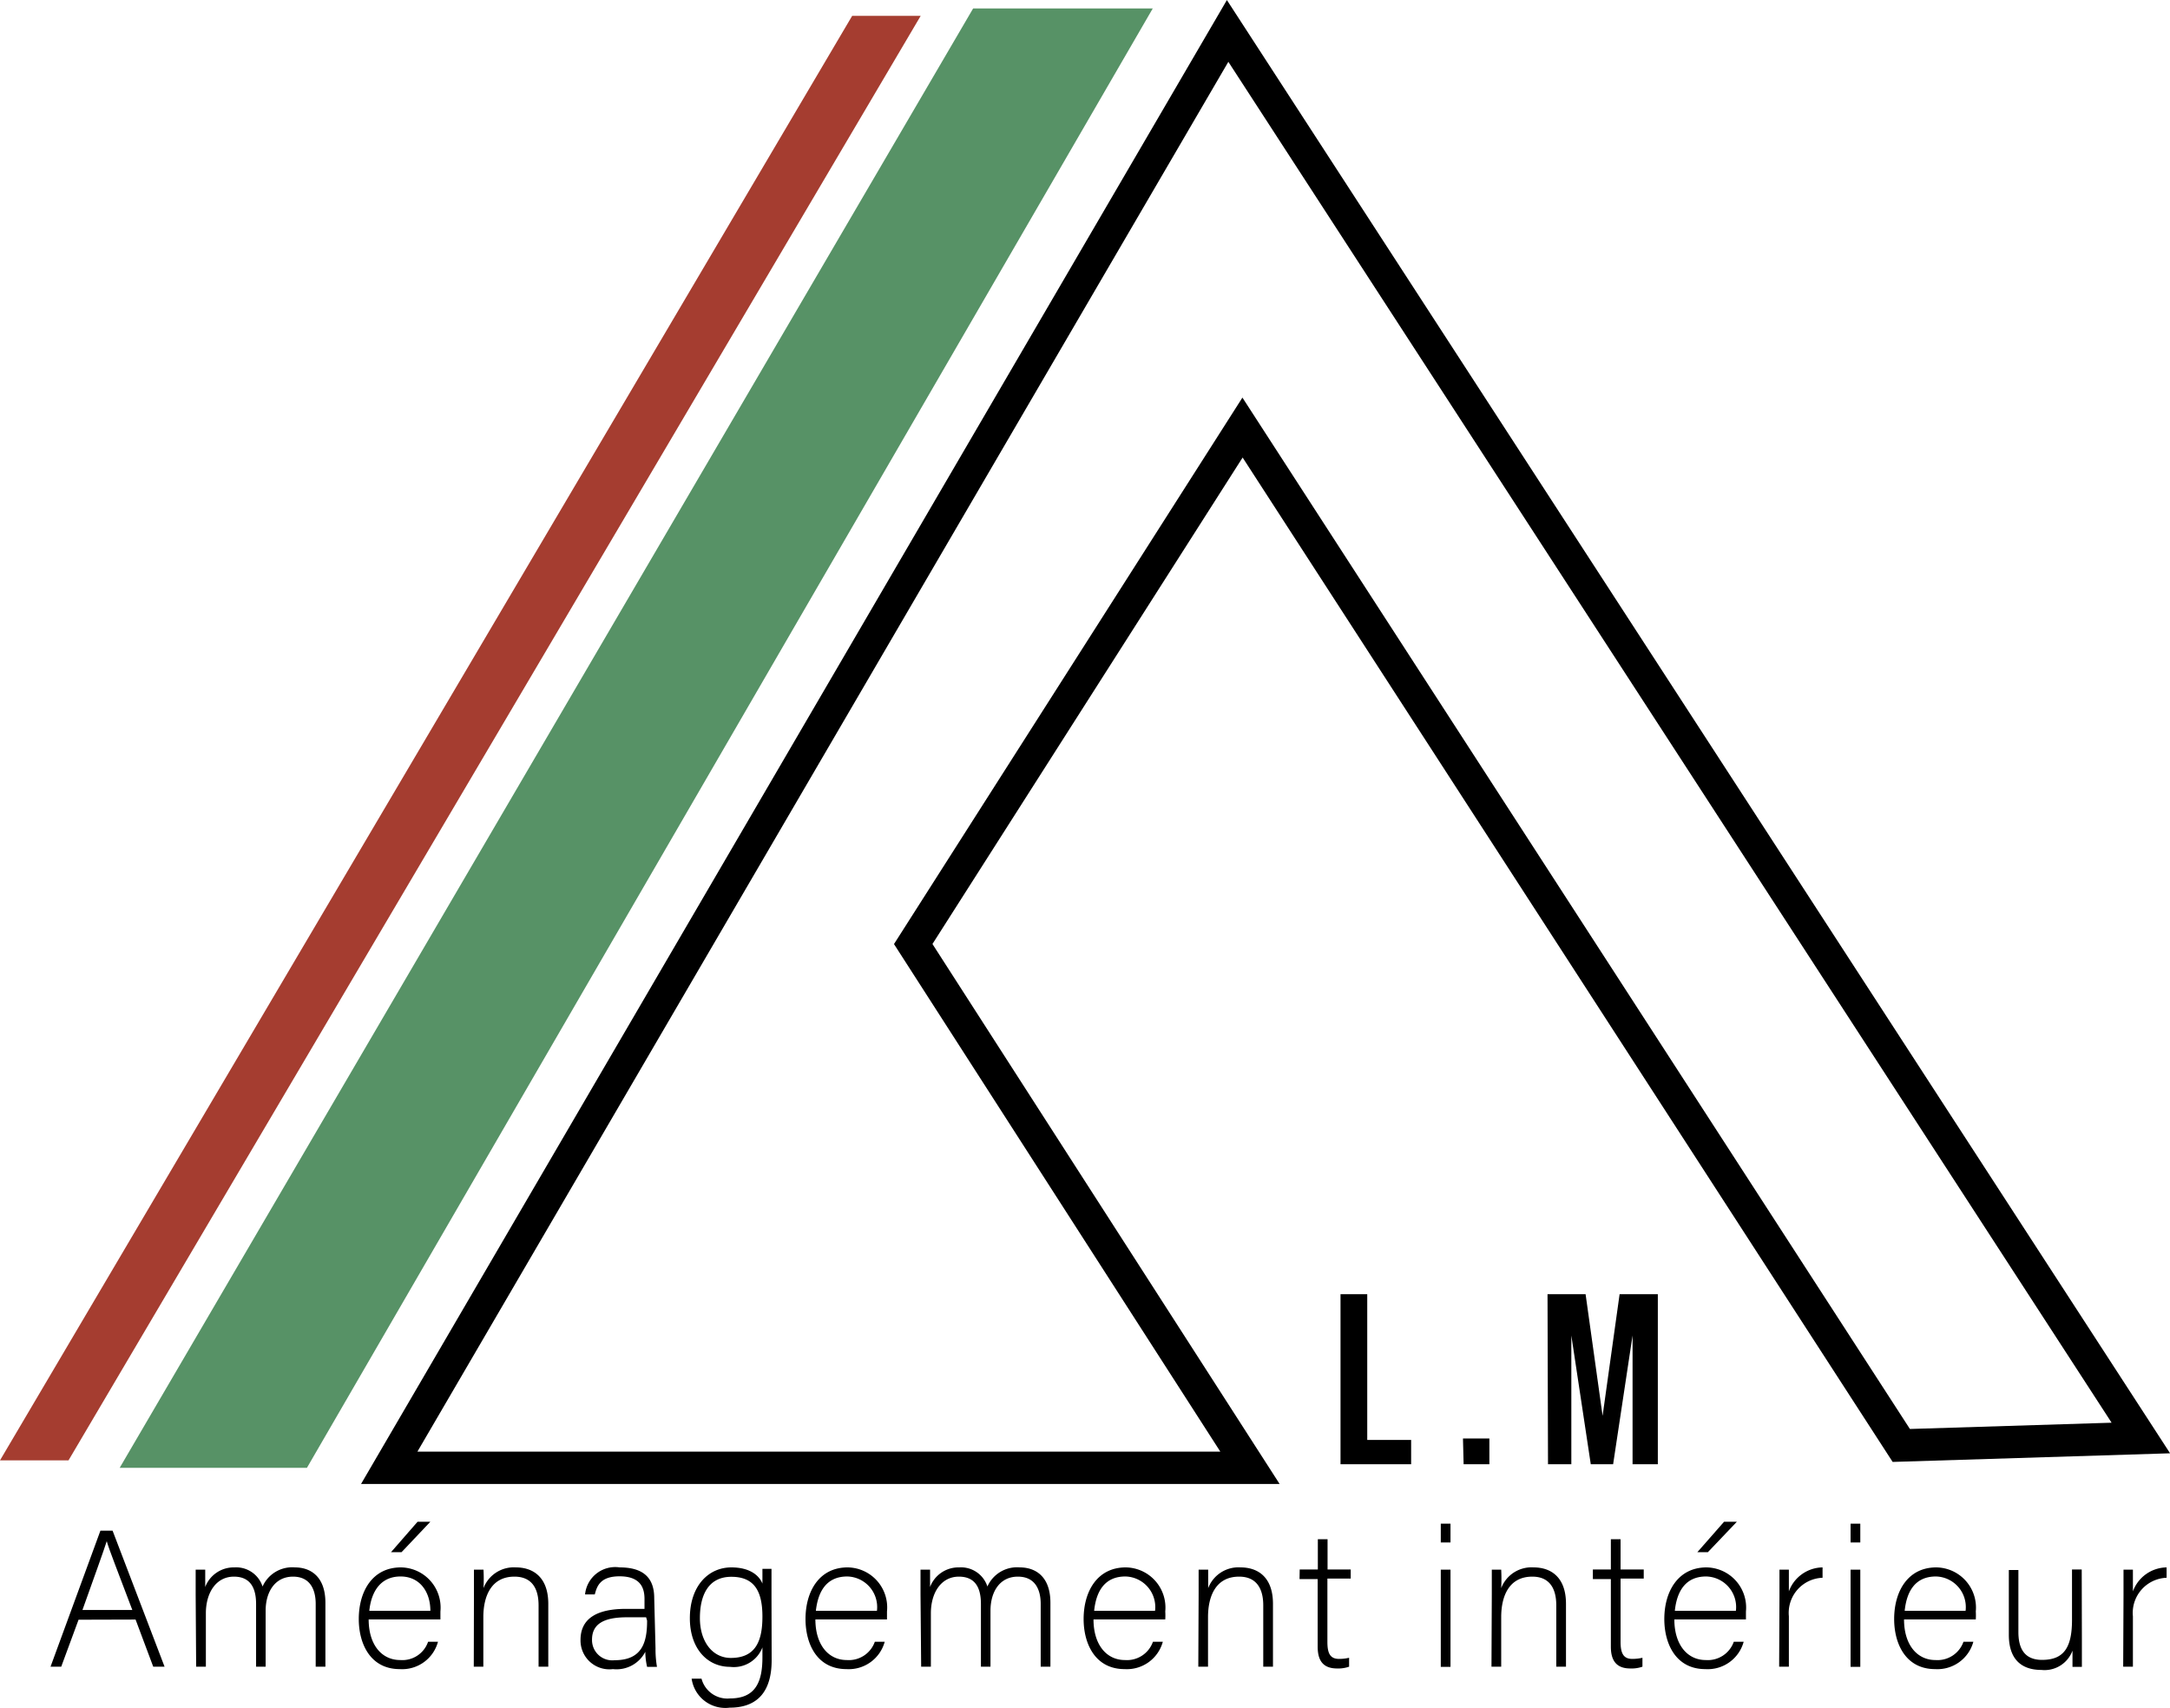
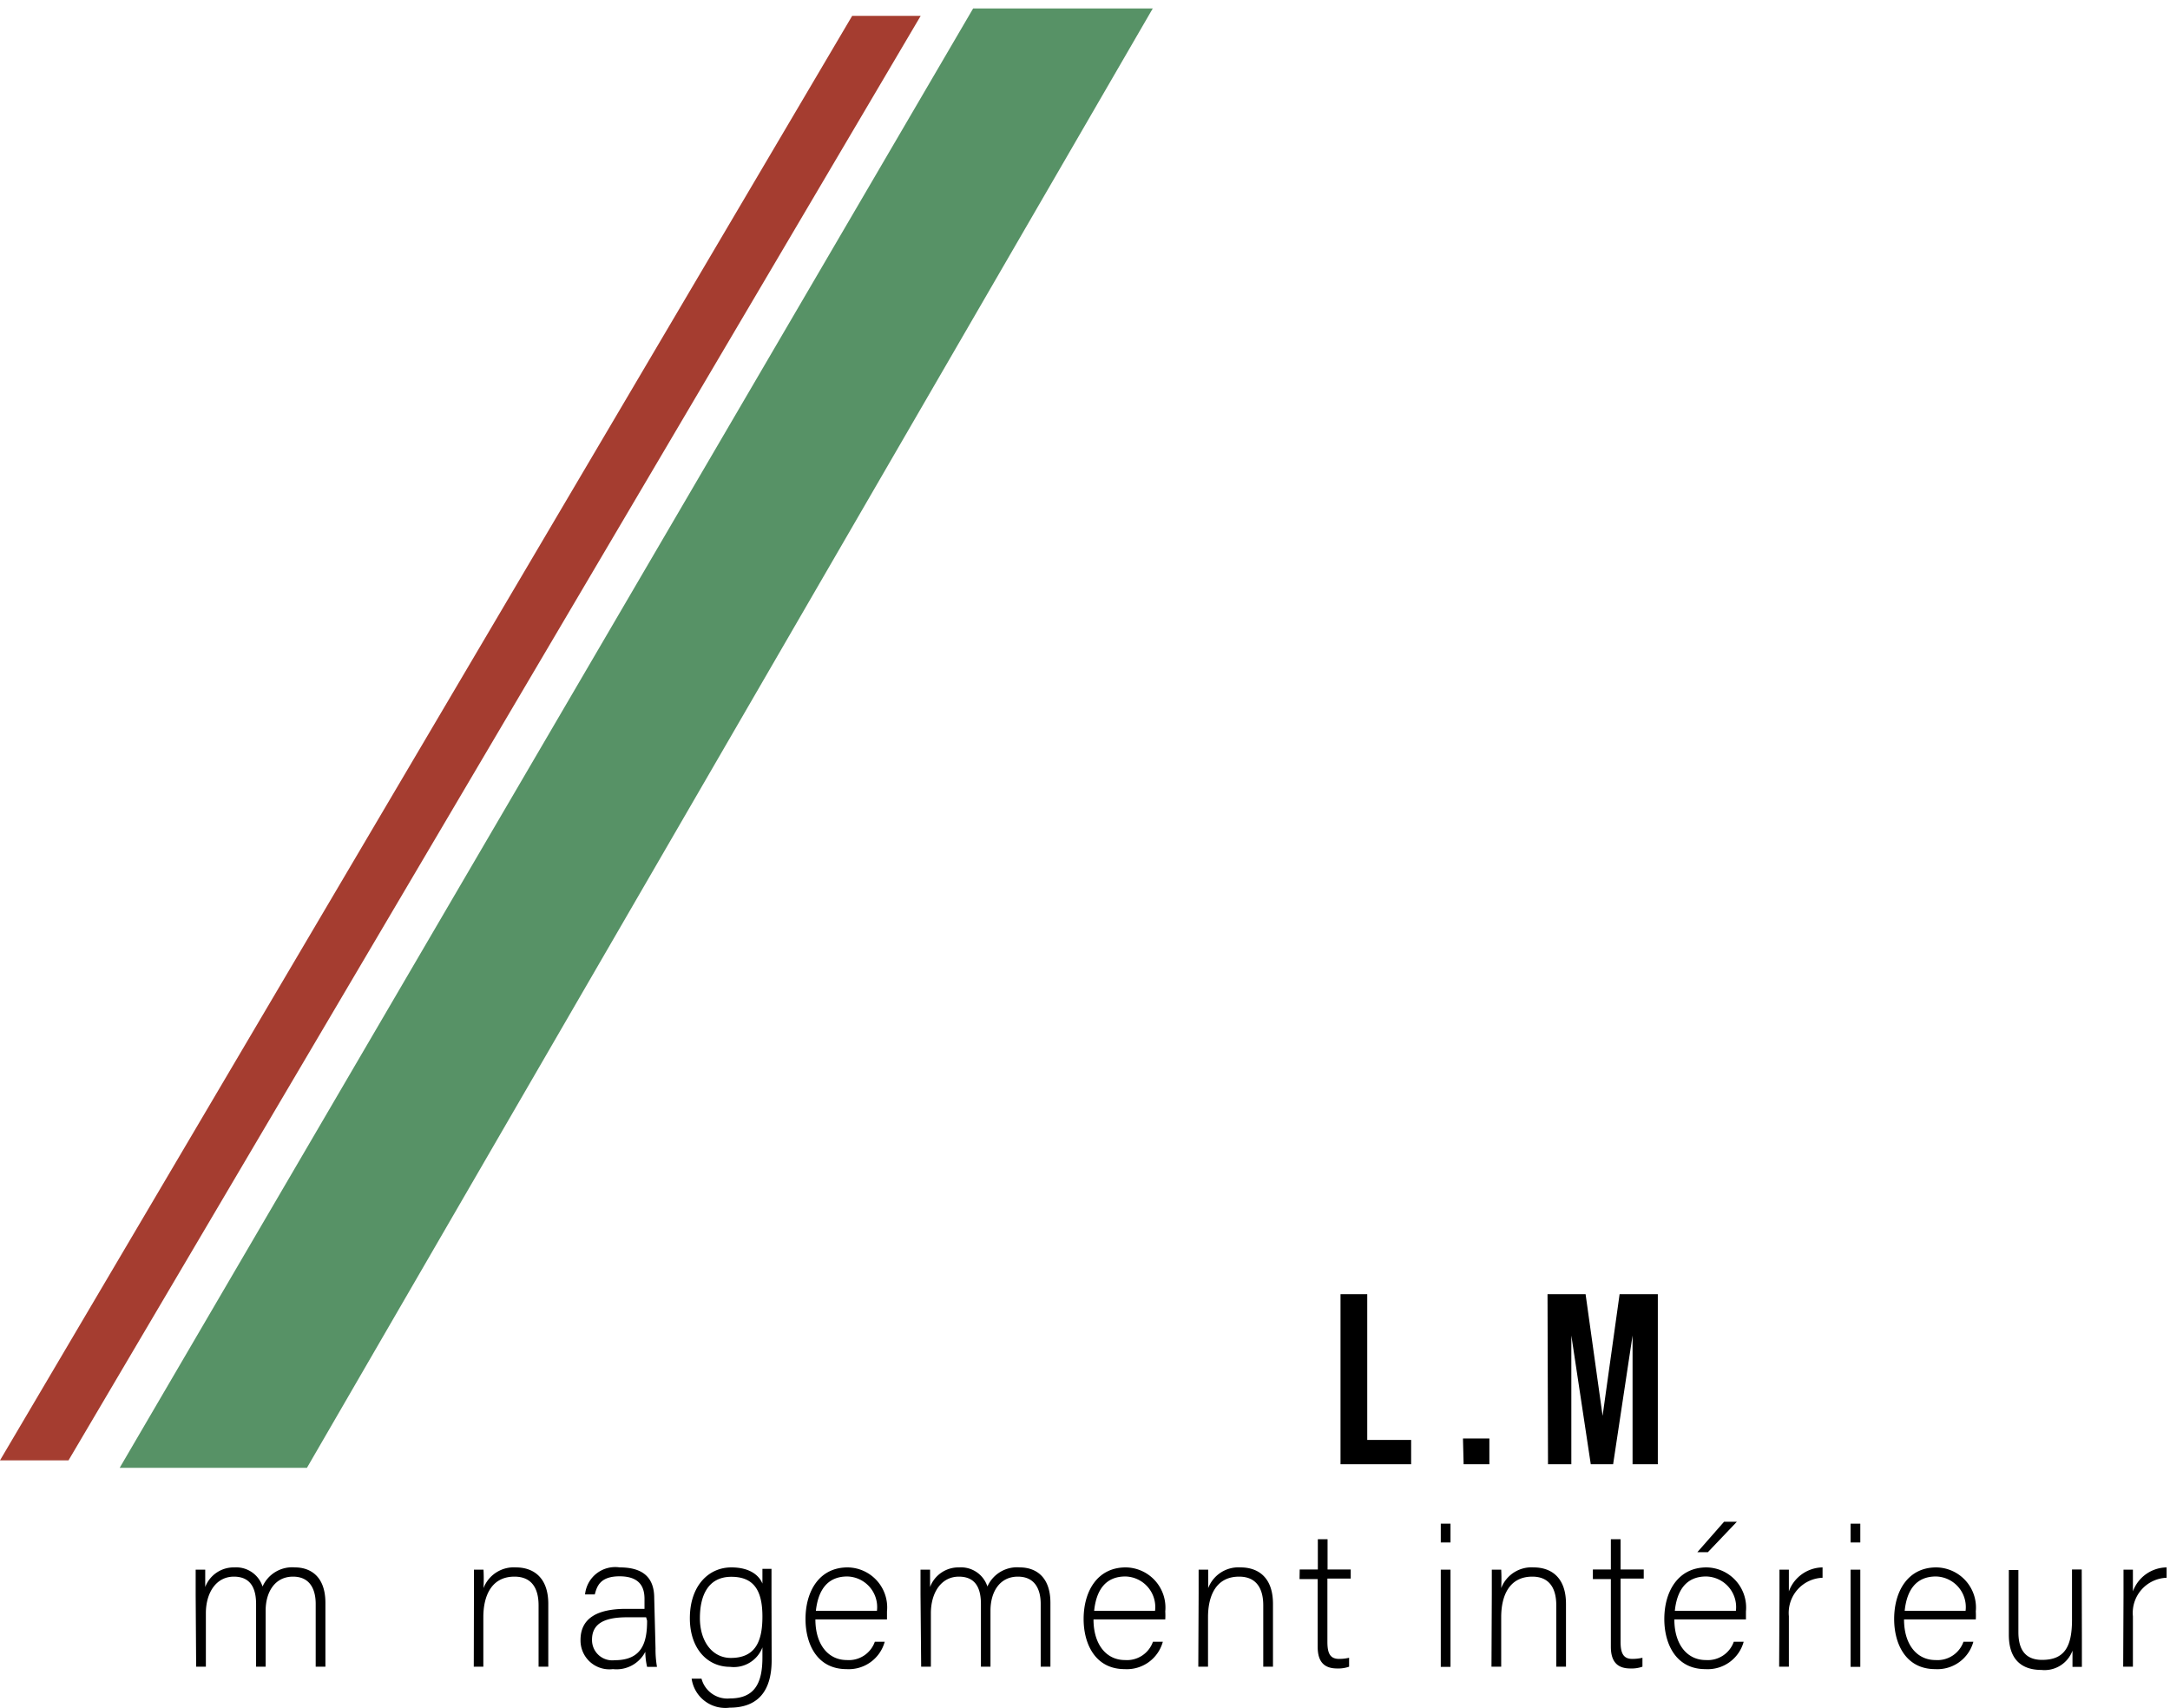
<svg xmlns="http://www.w3.org/2000/svg" id="Calque_1" data-name="Calque 1" viewBox="0 0 133.97 105.44">
  <defs>
    <style>.cls-1{fill:none;stroke:#000;stroke-miterlimit:10;stroke-width:2px;}.cls-2{fill:#579266;}.cls-3{fill:#a53d30;}</style>
  </defs>
  <title>logo lm</title>
-   <polygon class="cls-1" points="77.17 90.63 24.03 90.63 75.79 1.91 132.17 88.79 117.38 89.25 76.71 26.4 56.38 58.29 77.17 90.63" />
  <polygon class="cls-2" points="60.08 0.52 71.17 0.52 18.95 90.63 7.39 90.63 60.08 0.52" />
  <polygon class="cls-3" points="52.61 0.98 56.84 0.98 4.23 90.17 0 90.17 52.61 0.98" />
  <path d="M304.81,228h1.65v9h2.71v1.5h-4.36Z" transform="translate(-222.05 -148.09)" />
  <path d="M312.37,236.91H314v1.59h-1.59Z" transform="translate(-222.05 -148.09)" />
  <path d="M317.59,228h2.35l1.05,7.51h0l1.05-7.51h2.36v10.5h-1.56v-7.95h0l-1.2,7.95h-1.38l-1.2-7.95h0v7.95h-1.44Z" transform="translate(-222.05 -148.09)" />
-   <path d="M226.9,248.1,225.83,251h-.66l3.08-8.4H229l3.21,8.4h-.7l-1.09-2.91Zm3.32-.6c-.94-2.49-1.42-3.69-1.58-4.25h0c-.2.63-.74,2.12-1.5,4.25Z" transform="translate(-222.05 -148.09)" />
  <path d="M234.13,246.56c0-.52,0-1.08,0-1.55h.59c0,.2,0,.72,0,1.07a1.88,1.88,0,0,1,1.8-1.21,1.71,1.71,0,0,1,1.74,1.18,2,2,0,0,1,2-1.18c.92,0,1.88.52,1.88,2.19V251h-.6v-3.88c0-.8-.29-1.68-1.4-1.68s-1.69.94-1.69,2.1V251h-.59v-3.87c0-.87-.27-1.69-1.37-1.69s-1.73,1-1.73,2.26V251h-.6Z" transform="translate(-222.05 -148.09)" />
-   <path d="M244.81,248.08c0,1.55.79,2.51,1.95,2.51a1.68,1.68,0,0,0,1.72-1.13h.61a2.29,2.29,0,0,1-2.36,1.69c-1.82,0-2.53-1.57-2.53-3.09,0-1.72.85-3.19,2.6-3.19a2.48,2.48,0,0,1,2.44,2.72c0,.17,0,.33,0,.49Zm3.81-.53c0-1.18-.66-2.12-1.84-2.12s-1.8.86-1.93,2.12Zm0-5.5-1.78,1.88h-.65l1.64-1.88Z" transform="translate(-222.05 -148.09)" />
  <path d="M251.31,246.52c0-.53,0-1,0-1.51h.59a10.94,10.94,0,0,1,0,1.14,2,2,0,0,1,2-1.28c1.06,0,2,.6,2,2.25V251h-.6v-3.79c0-1.07-.44-1.77-1.49-1.77-1.42,0-1.92,1.19-1.92,2.5V251h-.59Z" transform="translate(-222.05 -148.09)" />
  <path d="M262.52,249.87a6.33,6.33,0,0,0,.09,1.14H262a4.24,4.24,0,0,1-.11-.93,2,2,0,0,1-2,1.07,1.78,1.78,0,0,1-2-1.8c0-1.32,1-1.92,2.81-1.92h1.14v-.61c0-.6-.18-1.4-1.54-1.4-1.21,0-1.4.63-1.53,1.12h-.6a1.87,1.87,0,0,1,2.14-1.67c1.37,0,2.13.57,2.13,1.89Zm-.58-1.92h-1.18c-1.33,0-2.16.35-2.16,1.38A1.25,1.25,0,0,0,260,250.6c1.72,0,2-1.14,2-2.44Z" transform="translate(-222.05 -148.09)" />
  <path d="M269.69,250.6c0,1.92-.86,2.93-2.59,2.93a2.1,2.1,0,0,1-2.35-1.79h.61a1.65,1.65,0,0,0,1.76,1.22c1.56,0,2-1,2-2.53v-.62a1.89,1.89,0,0,1-2,1.2c-1.41,0-2.48-1.14-2.48-3,0-2,1.15-3.14,2.56-3.14,1.23,0,1.75.57,1.92,1,0-.35,0-.77,0-.91h.56c0,.22,0,1.16,0,1.74ZM265.26,248c0,1.43.76,2.46,1.91,2.46,1.5,0,1.95-1,1.95-2.55s-.48-2.46-1.92-2.46S265.26,246.62,265.26,248Z" transform="translate(-222.05 -148.09)" />
  <path d="M272.39,248.08c0,1.55.79,2.51,1.94,2.51a1.7,1.7,0,0,0,1.73-1.13h.61a2.3,2.3,0,0,1-2.36,1.69c-1.83,0-2.53-1.57-2.53-3.09,0-1.72.85-3.19,2.6-3.19a2.47,2.47,0,0,1,2.43,2.72c0,.17,0,.33,0,.49Zm3.8-.53a1.89,1.89,0,0,0-1.83-2.12c-1.24,0-1.8.86-1.94,2.12Z" transform="translate(-222.05 -148.09)" />
  <path d="M278.88,246.56c0-.52,0-1.08,0-1.55h.59c0,.2,0,.72,0,1.07a1.87,1.87,0,0,1,1.8-1.21,1.71,1.71,0,0,1,1.74,1.18,2,2,0,0,1,2-1.18c.93,0,1.89.52,1.89,2.19V251h-.6v-3.88c0-.8-.29-1.68-1.41-1.68s-1.69.94-1.69,2.1V251h-.59v-3.87c0-.87-.26-1.69-1.36-1.69s-1.73,1-1.73,2.26V251h-.6Z" transform="translate(-222.05 -148.09)" />
  <path d="M289.56,248.08c0,1.55.79,2.51,1.94,2.51a1.7,1.7,0,0,0,1.73-1.13h.61a2.3,2.3,0,0,1-2.36,1.69c-1.82,0-2.53-1.57-2.53-3.09,0-1.72.85-3.19,2.6-3.19a2.48,2.48,0,0,1,2.44,2.72,3.93,3.93,0,0,1,0,.49Zm3.8-.53a1.89,1.89,0,0,0-1.83-2.12c-1.24,0-1.8.86-1.93,2.12Z" transform="translate(-222.05 -148.09)" />
  <path d="M296.05,246.52c0-.53,0-1,0-1.51h.59c0,.19,0,1,0,1.14a2,2,0,0,1,2-1.28c1.07,0,2,.6,2,2.25V251h-.6v-3.79c0-1.07-.45-1.77-1.49-1.77-1.43,0-1.92,1.19-1.92,2.5V251h-.6Z" transform="translate(-222.05 -148.09)" />
  <path d="M302.29,245h1.12v-1.87h.6V245h1.43v.56H304v3.9c0,.67.14,1.06.72,1.06a2.68,2.68,0,0,0,.62-.07V251a2,2,0,0,1-.74.11c-.77,0-1.2-.38-1.2-1.34v-4.18h-1.12Z" transform="translate(-222.05 -148.09)" />
  <path d="M311,242.17h.6v1.16H311Zm0,2.84h.6v6H311Z" transform="translate(-222.05 -148.09)" />
  <path d="M314.15,246.52c0-.53,0-1,0-1.51h.58a11,11,0,0,1,0,1.14,2,2,0,0,1,2-1.28c1.07,0,2,.6,2,2.25V251h-.6v-3.79c0-1.07-.44-1.77-1.48-1.77-1.43,0-1.92,1.19-1.92,2.5V251h-.6Z" transform="translate(-222.05 -148.09)" />
  <path d="M320.39,245h1.11v-1.87h.6V245h1.43v.56H322.1v3.9c0,.67.15,1.06.72,1.06a2.83,2.83,0,0,0,.63-.07V251a2,2,0,0,1-.75.11c-.76,0-1.2-.38-1.2-1.34v-4.18h-1.11Z" transform="translate(-222.05 -148.09)" />
  <path d="M325.42,248.08c0,1.55.79,2.51,1.94,2.51a1.7,1.7,0,0,0,1.73-1.13h.61a2.3,2.3,0,0,1-2.37,1.69c-1.82,0-2.53-1.57-2.53-3.09,0-1.72.86-3.19,2.61-3.19a2.48,2.48,0,0,1,2.43,2.72c0,.17,0,.33,0,.49Zm3.8-.53a1.89,1.89,0,0,0-1.84-2.12c-1.23,0-1.8.86-1.93,2.12Zm.06-5.5-1.79,1.88h-.65l1.65-1.88Z" transform="translate(-222.05 -148.09)" />
  <path d="M331.91,246.64c0-1,0-1.44,0-1.63h.58c0,.19,0,.58,0,1.34a2.25,2.25,0,0,1,2.08-1.48v.64a2.17,2.17,0,0,0-2.08,2.38V251h-.6Z" transform="translate(-222.05 -148.09)" />
  <path d="M336.3,242.17h.6v1.16h-.6Zm0,2.84h.6v6h-.6Z" transform="translate(-222.05 -148.09)" />
  <path d="M339.6,248.08c0,1.55.79,2.51,1.94,2.51a1.7,1.7,0,0,0,1.73-1.13h.61a2.3,2.3,0,0,1-2.36,1.69c-1.82,0-2.53-1.57-2.53-3.09,0-1.72.85-3.19,2.6-3.19a2.48,2.48,0,0,1,2.44,2.72,3.93,3.93,0,0,1,0,.49Zm3.8-.53a1.89,1.89,0,0,0-1.83-2.12c-1.24,0-1.8.86-1.93,2.12Z" transform="translate(-222.05 -148.09)" />
  <path d="M350.58,249.26c0,.58,0,1.52,0,1.75H350c0-.16,0-.55,0-1a1.84,1.84,0,0,1-1.93,1.19c-.87,0-2-.34-2-2.17v-4h.59v3.83c0,.87.27,1.72,1.46,1.72,1.34,0,1.85-.75,1.85-2.47V245h.6Z" transform="translate(-222.05 -148.09)" />
  <path d="M353.15,246.64c0-1,0-1.44,0-1.63h.58c0,.19,0,.58,0,1.34a2.25,2.25,0,0,1,2.08-1.48v.64a2.17,2.17,0,0,0-2.08,2.38V251h-.6Z" transform="translate(-222.05 -148.09)" />
</svg>